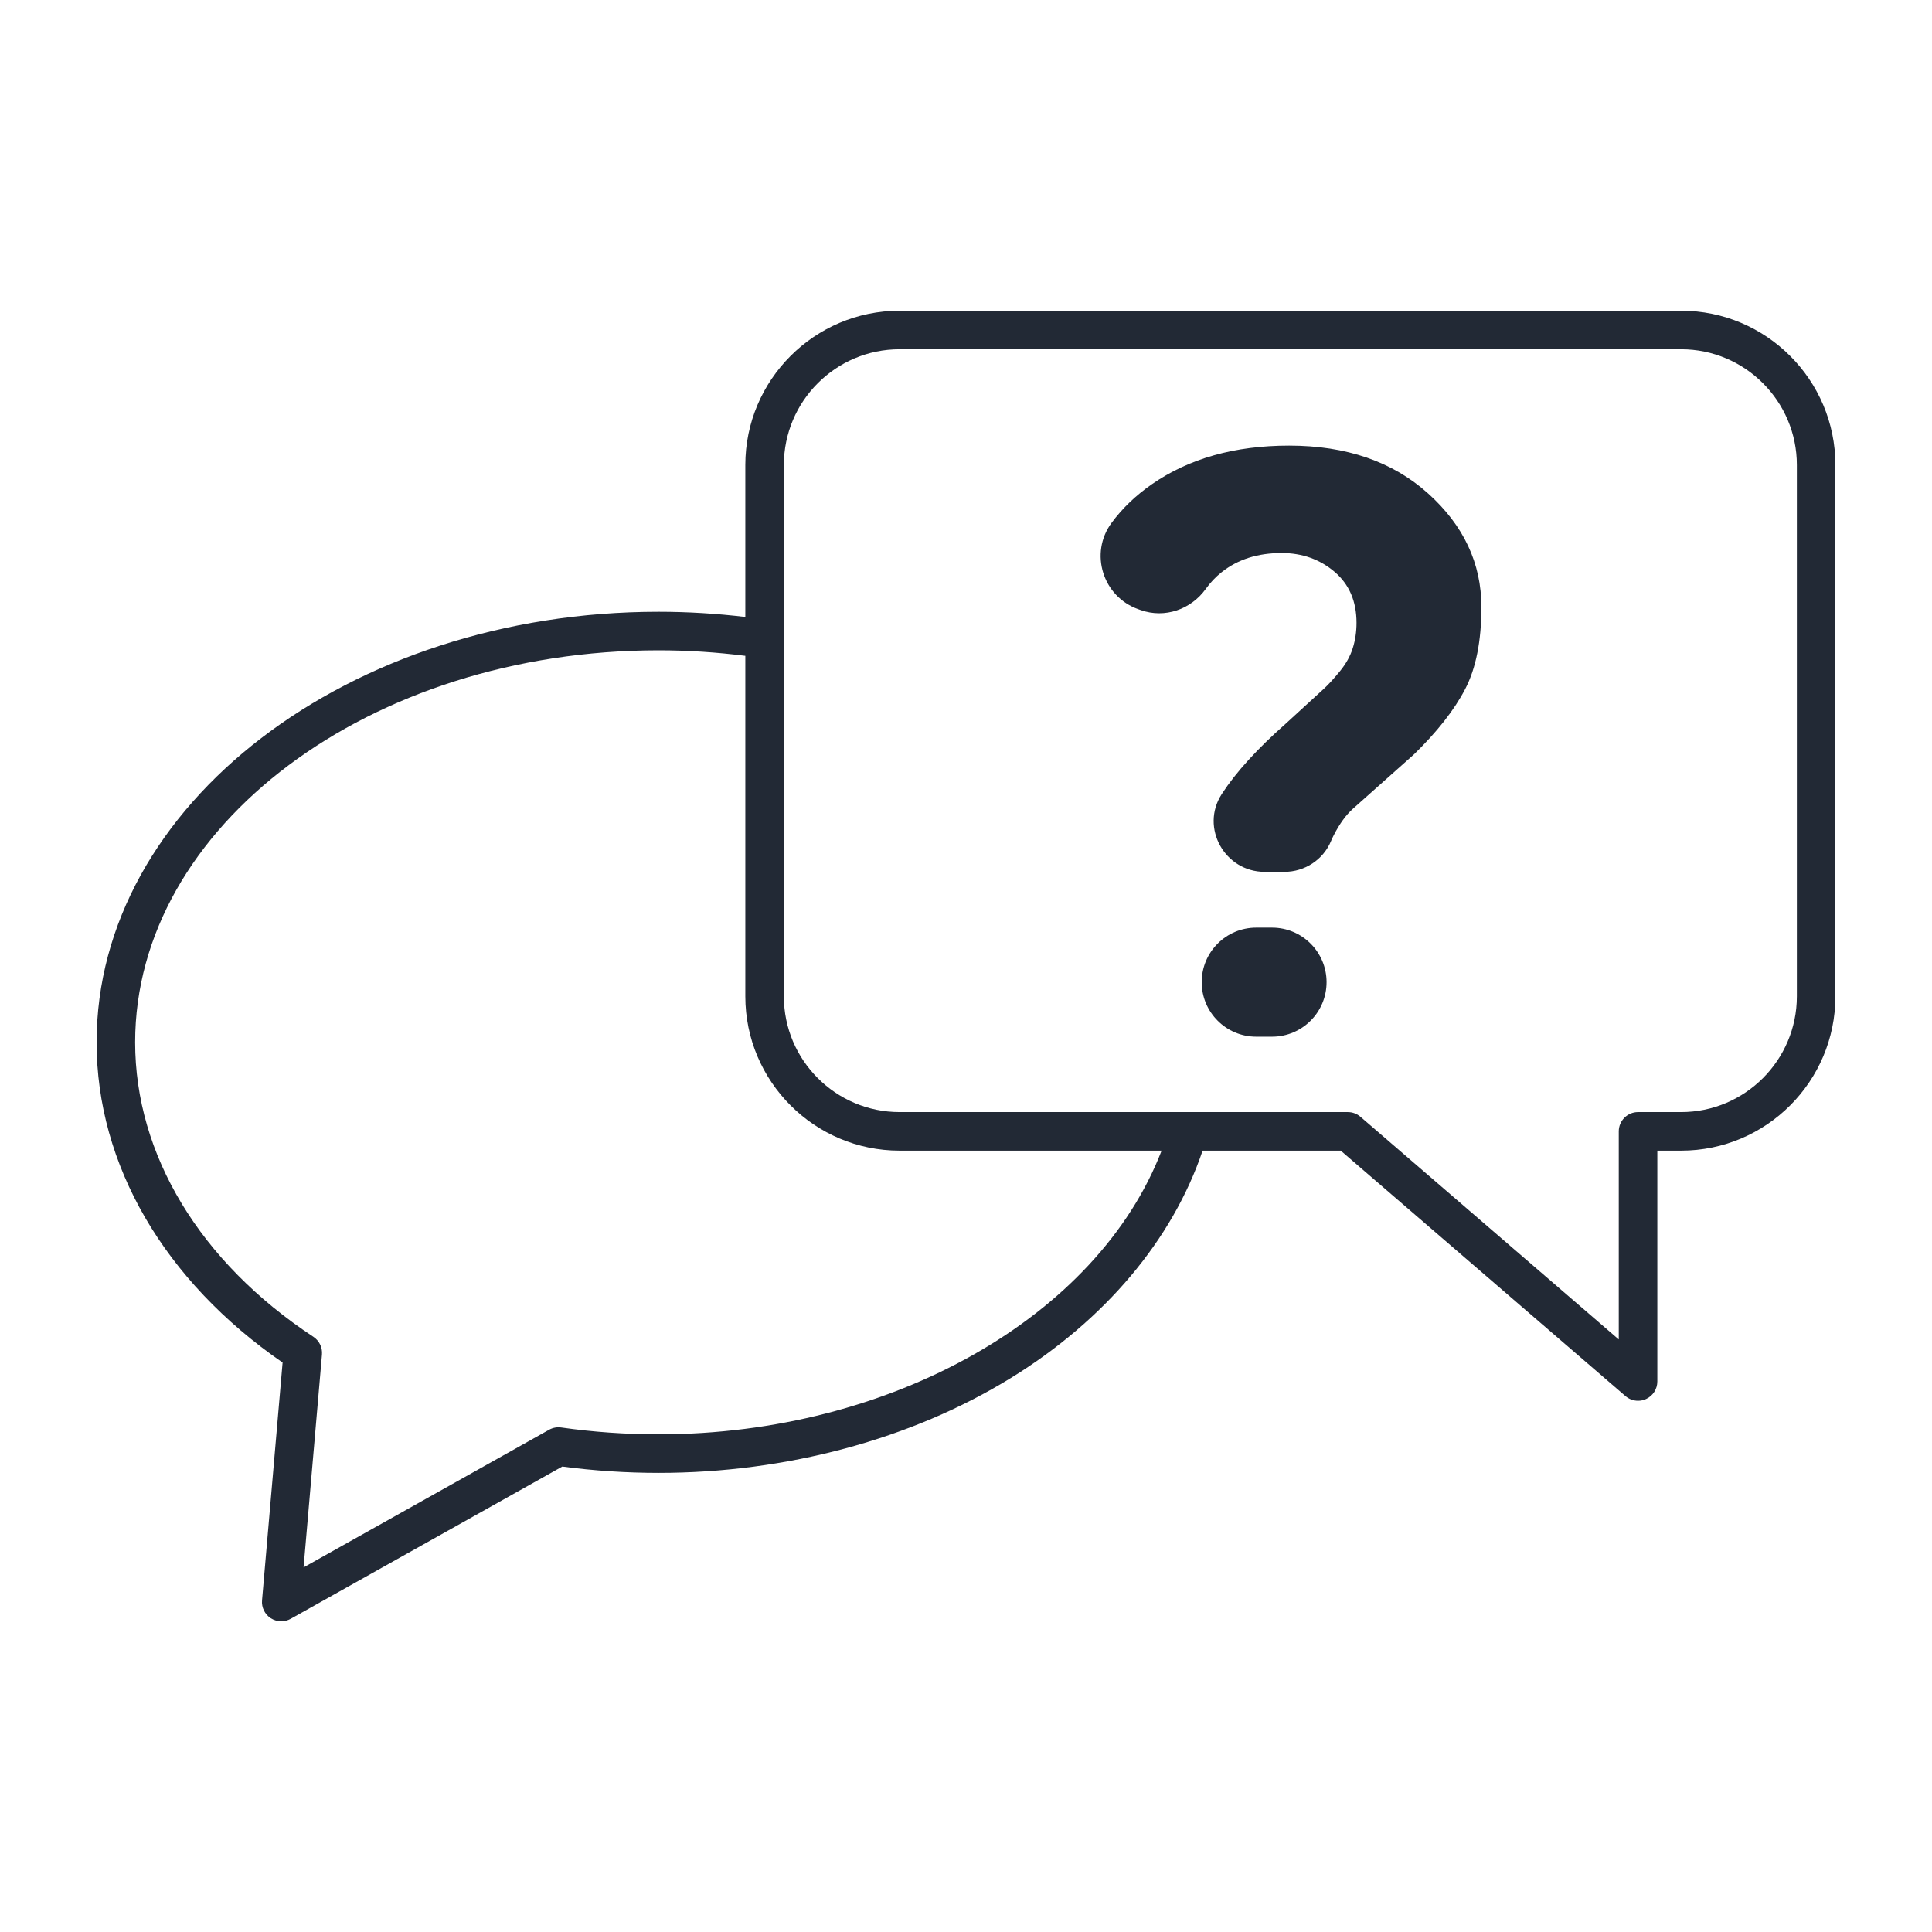
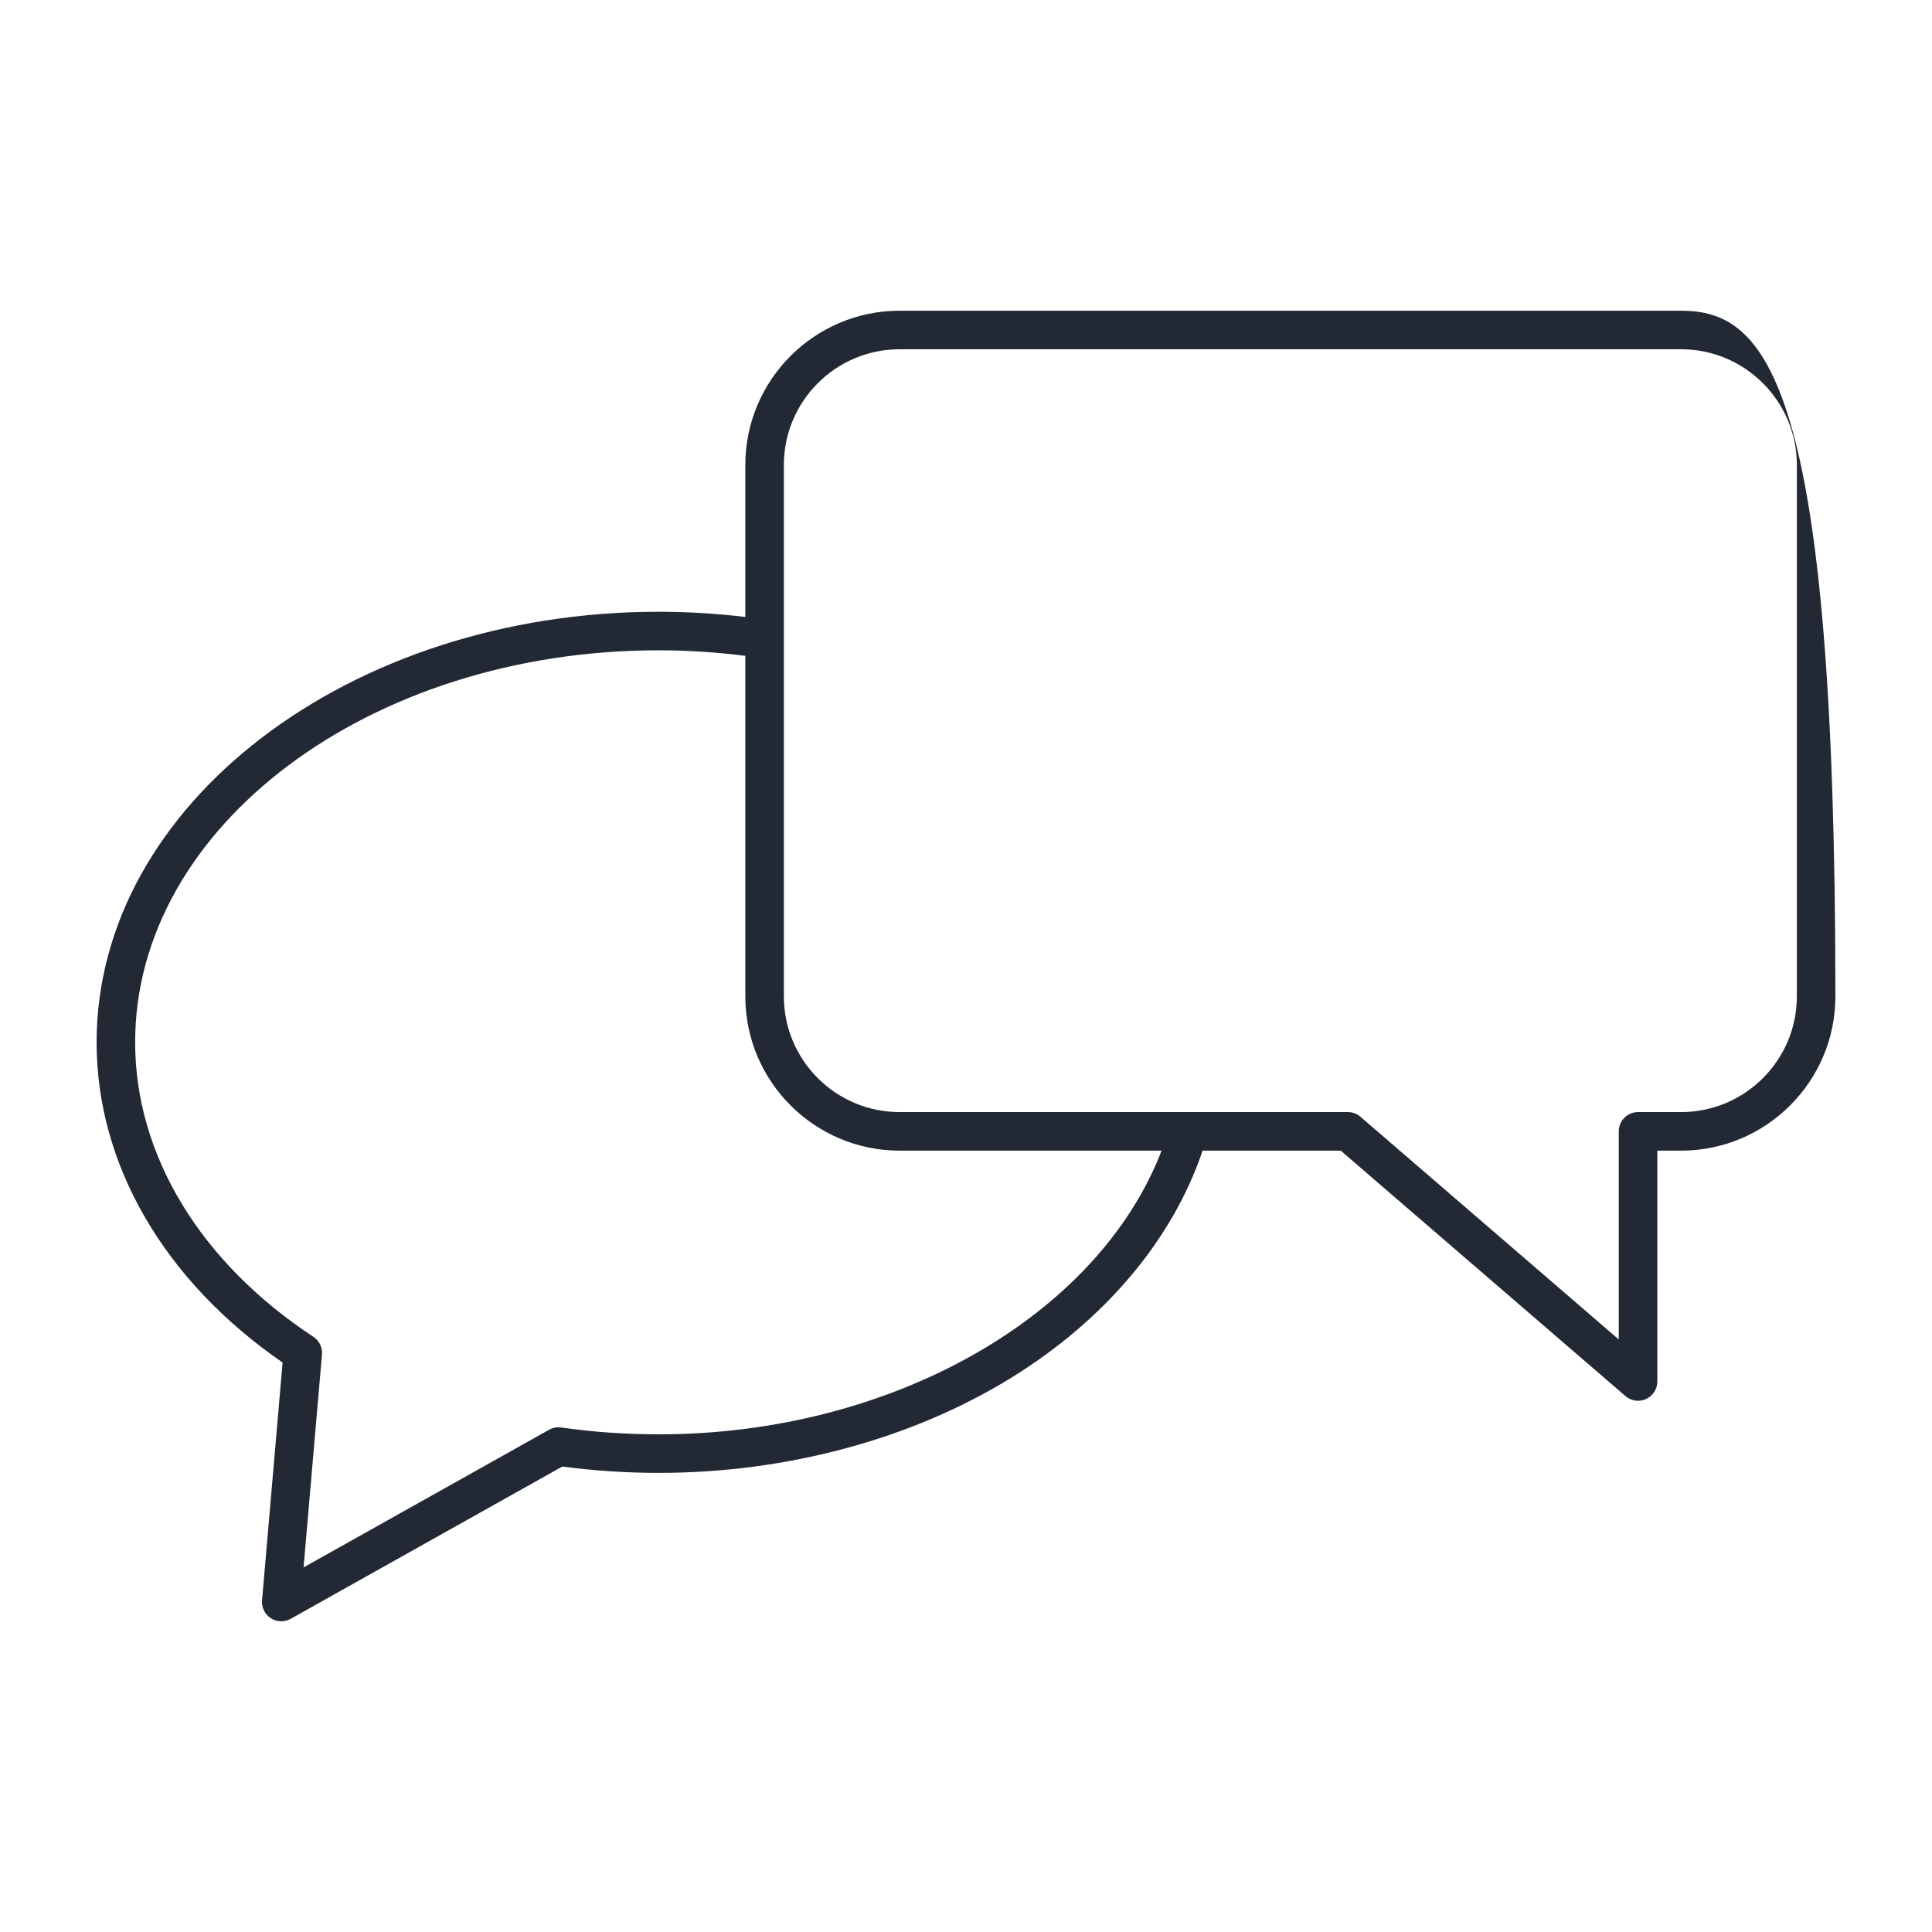
<svg xmlns="http://www.w3.org/2000/svg" version="1.1" id="Calque_1" x="0px" y="0px" viewBox="0 0 100 100" style="enable-background:new 0 0 100 100;" xml:space="preserve">
  <style type="text/css">
	.st0{fill:#222935;}
</style>
  <g>
-     <path class="st0" d="M65.841,48.014h-0.819c-1.559,0-2.822,1.263-2.822,2.822   c0,1.559,1.264,2.822,2.822,2.822h0.819c1.559,0,2.822-1.264,2.822-2.822   C68.663,49.278,67.4,48.014,65.841,48.014z" />
-     <path class="st0" d="M73.92,25.543c-1.839-1.651-4.238-2.478-7.196-2.478   c-2.816,0-5.185,0.668-7.11,2.004c-0.828,0.575-1.521,1.239-2.078,1.992   c-1.163,1.573-0.457,3.826,1.389,4.474l0.127,0.045c1.239,0.436,2.593-0.032,3.359-1.1   c0.236-0.329,0.51-0.617,0.822-0.865c0.833-0.661,1.867-0.991,3.102-0.991   c1.062,0,1.975,0.323,2.736,0.968c0.761,0.645,1.142,1.527,1.142,2.645   c0,0.459-0.065,0.897-0.195,1.313c-0.131,0.416-0.355,0.817-0.673,1.204   c-0.318,0.387-0.594,0.687-0.827,0.9c-0.233,0.213-0.582,0.533-1.048,0.959   c-0.466,0.427-0.772,0.708-0.92,0.843c-1.465,1.293-2.564,2.499-3.296,3.619   c-0.007,0.011-0.015,0.022-0.022,0.034c-1.117,1.733,0.164,4.017,2.226,4.017h1.023   c1.05,0,2.006-0.622,2.411-1.59c0.043-0.103,0.091-0.205,0.143-0.307   c0.306-0.596,0.636-1.051,0.989-1.366c0.353-0.314,0.887-0.791,1.604-1.429   c0.716-0.638,1.235-1.1,1.557-1.386c1.207-1.177,2.091-2.304,2.651-3.381   c0.56-1.077,0.841-2.491,0.841-4.243C76.678,29.156,75.758,27.196,73.92,25.543z" />
-     <path class="st0" d="M87.015,16.083H46.563c-4.403,0-7.985,3.582-7.985,7.985v7.866   c-1.476-0.176-2.98-0.269-4.489-0.269C18.049,31.665,5,41.662,5,53.95   c0,6.337,3.5,12.349,9.627,16.575l-1.064,12.309c-0.032,0.368,0.142,0.724,0.453,0.924   c0.164,0.106,0.352,0.159,0.541,0.159c0.168,0,0.336-0.042,0.488-0.127l14.06-7.882   c1.634,0.217,3.309,0.328,4.984,0.328c6.618,0,13.093-1.744,18.232-4.91   c4.872-3.001,8.368-7.159,9.926-11.77h7.148l14.739,12.706c0.185,0.159,0.417,0.242,0.652,0.242   c0.141,0,0.282-0.03,0.415-0.091c0.355-0.163,0.582-0.517,0.582-0.907V59.557h1.232   c4.403,0,7.985-3.582,7.985-7.985V24.068C95,19.665,91.418,16.083,87.015,16.083z M34.089,74.241   c-1.696,0-3.392-0.119-5.039-0.354c-0.217-0.031-0.438,0.01-0.629,0.117L15.713,81.128l0.952-11.016   c0.032-0.365-0.139-0.717-0.445-0.919c-5.863-3.864-9.225-9.42-9.225-15.243   c0-11.188,12.154-20.29,27.094-20.29c1.511,0,3.016,0.1,4.489,0.286v17.626   c0,4.403,3.582,7.985,7.985,7.985h13.561C56.82,68.139,46.145,74.241,34.089,74.241z M93.005,51.571   c0,3.303-2.687,5.99-5.99,5.99h-2.23c-0.551,0-0.998,0.447-0.998,0.998v10.771L70.416,57.803   c-0.181-0.156-0.412-0.242-0.651-0.242H46.563c-3.303,0-5.99-2.687-5.99-5.99V24.068   c0-3.303,2.687-5.99,5.99-5.99h40.452c3.303,0,5.99,2.687,5.99,5.99V51.571z" />
+     <path class="st0" d="M87.015,16.083H46.563c-4.403,0-7.985,3.582-7.985,7.985v7.866   c-1.476-0.176-2.98-0.269-4.489-0.269C18.049,31.665,5,41.662,5,53.95   c0,6.337,3.5,12.349,9.627,16.575l-1.064,12.309c-0.032,0.368,0.142,0.724,0.453,0.924   c0.164,0.106,0.352,0.159,0.541,0.159c0.168,0,0.336-0.042,0.488-0.127l14.06-7.882   c1.634,0.217,3.309,0.328,4.984,0.328c6.618,0,13.093-1.744,18.232-4.91   c4.872-3.001,8.368-7.159,9.926-11.77h7.148l14.739,12.706c0.185,0.159,0.417,0.242,0.652,0.242   c0.141,0,0.282-0.03,0.415-0.091c0.355-0.163,0.582-0.517,0.582-0.907V59.557h1.232   c4.403,0,7.985-3.582,7.985-7.985C95,19.665,91.418,16.083,87.015,16.083z M34.089,74.241   c-1.696,0-3.392-0.119-5.039-0.354c-0.217-0.031-0.438,0.01-0.629,0.117L15.713,81.128l0.952-11.016   c0.032-0.365-0.139-0.717-0.445-0.919c-5.863-3.864-9.225-9.42-9.225-15.243   c0-11.188,12.154-20.29,27.094-20.29c1.511,0,3.016,0.1,4.489,0.286v17.626   c0,4.403,3.582,7.985,7.985,7.985h13.561C56.82,68.139,46.145,74.241,34.089,74.241z M93.005,51.571   c0,3.303-2.687,5.99-5.99,5.99h-2.23c-0.551,0-0.998,0.447-0.998,0.998v10.771L70.416,57.803   c-0.181-0.156-0.412-0.242-0.651-0.242H46.563c-3.303,0-5.99-2.687-5.99-5.99V24.068   c0-3.303,2.687-5.99,5.99-5.99h40.452c3.303,0,5.99,2.687,5.99,5.99V51.571z" />
  </g>
</svg>